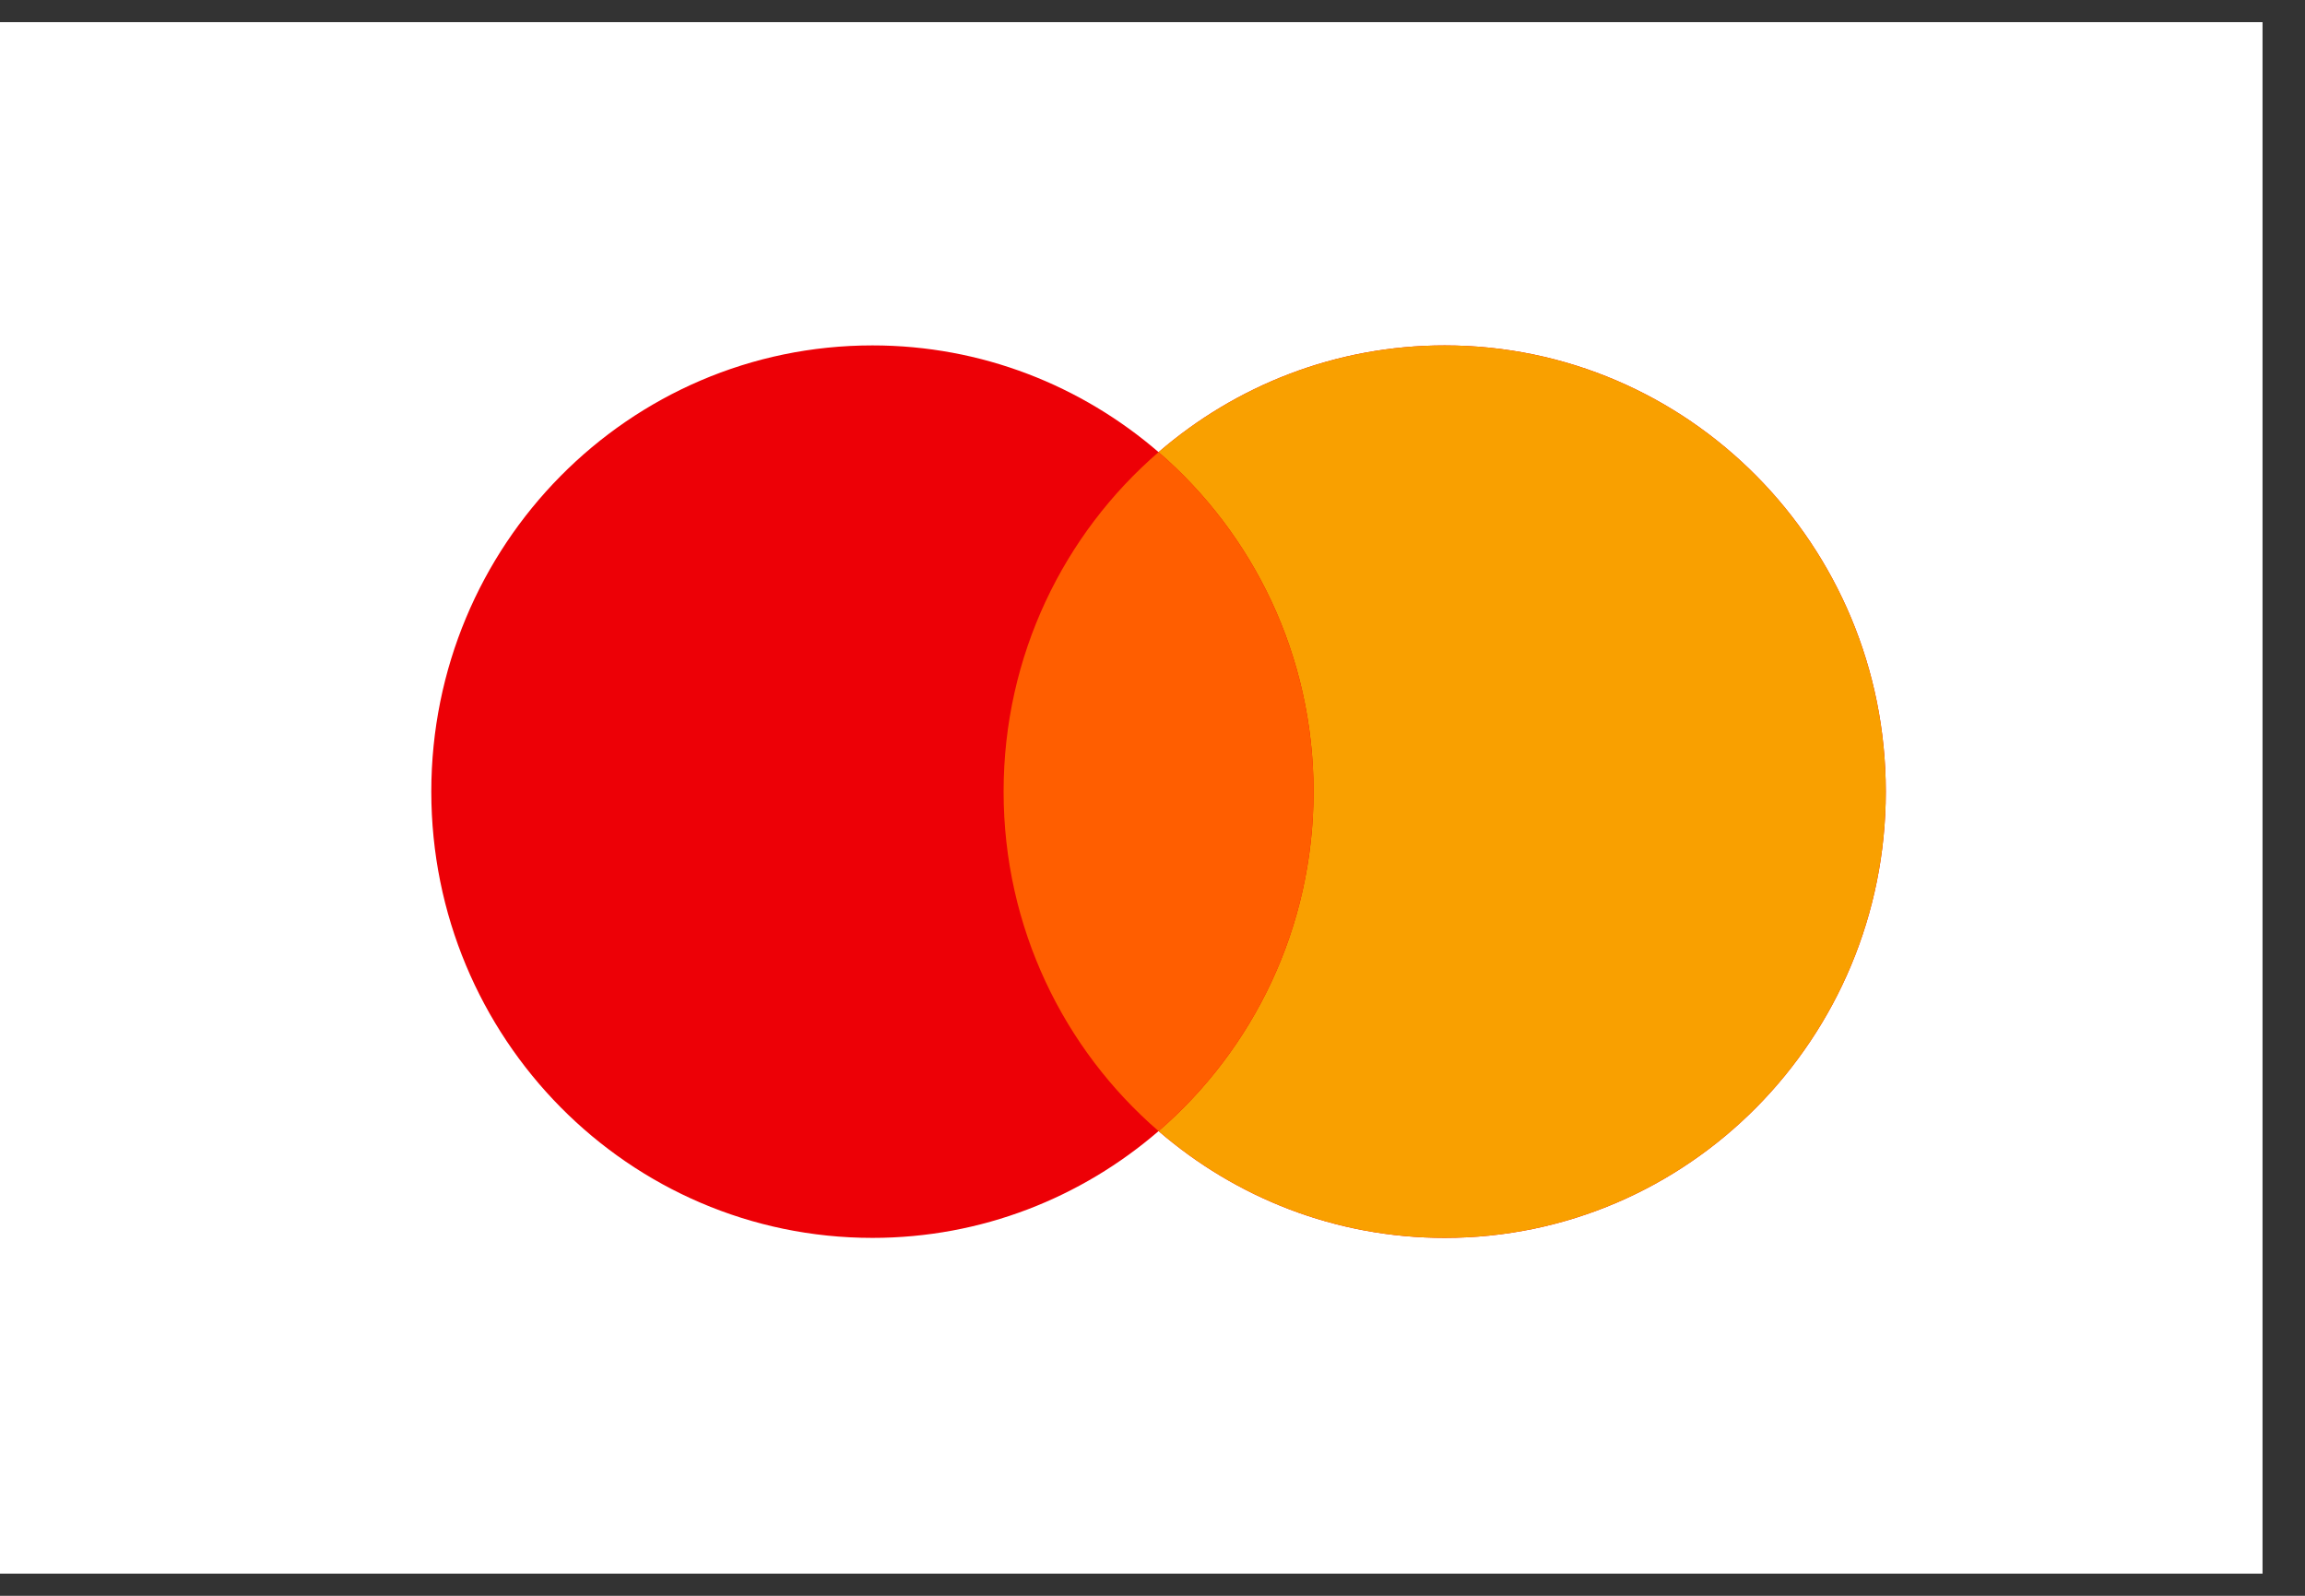
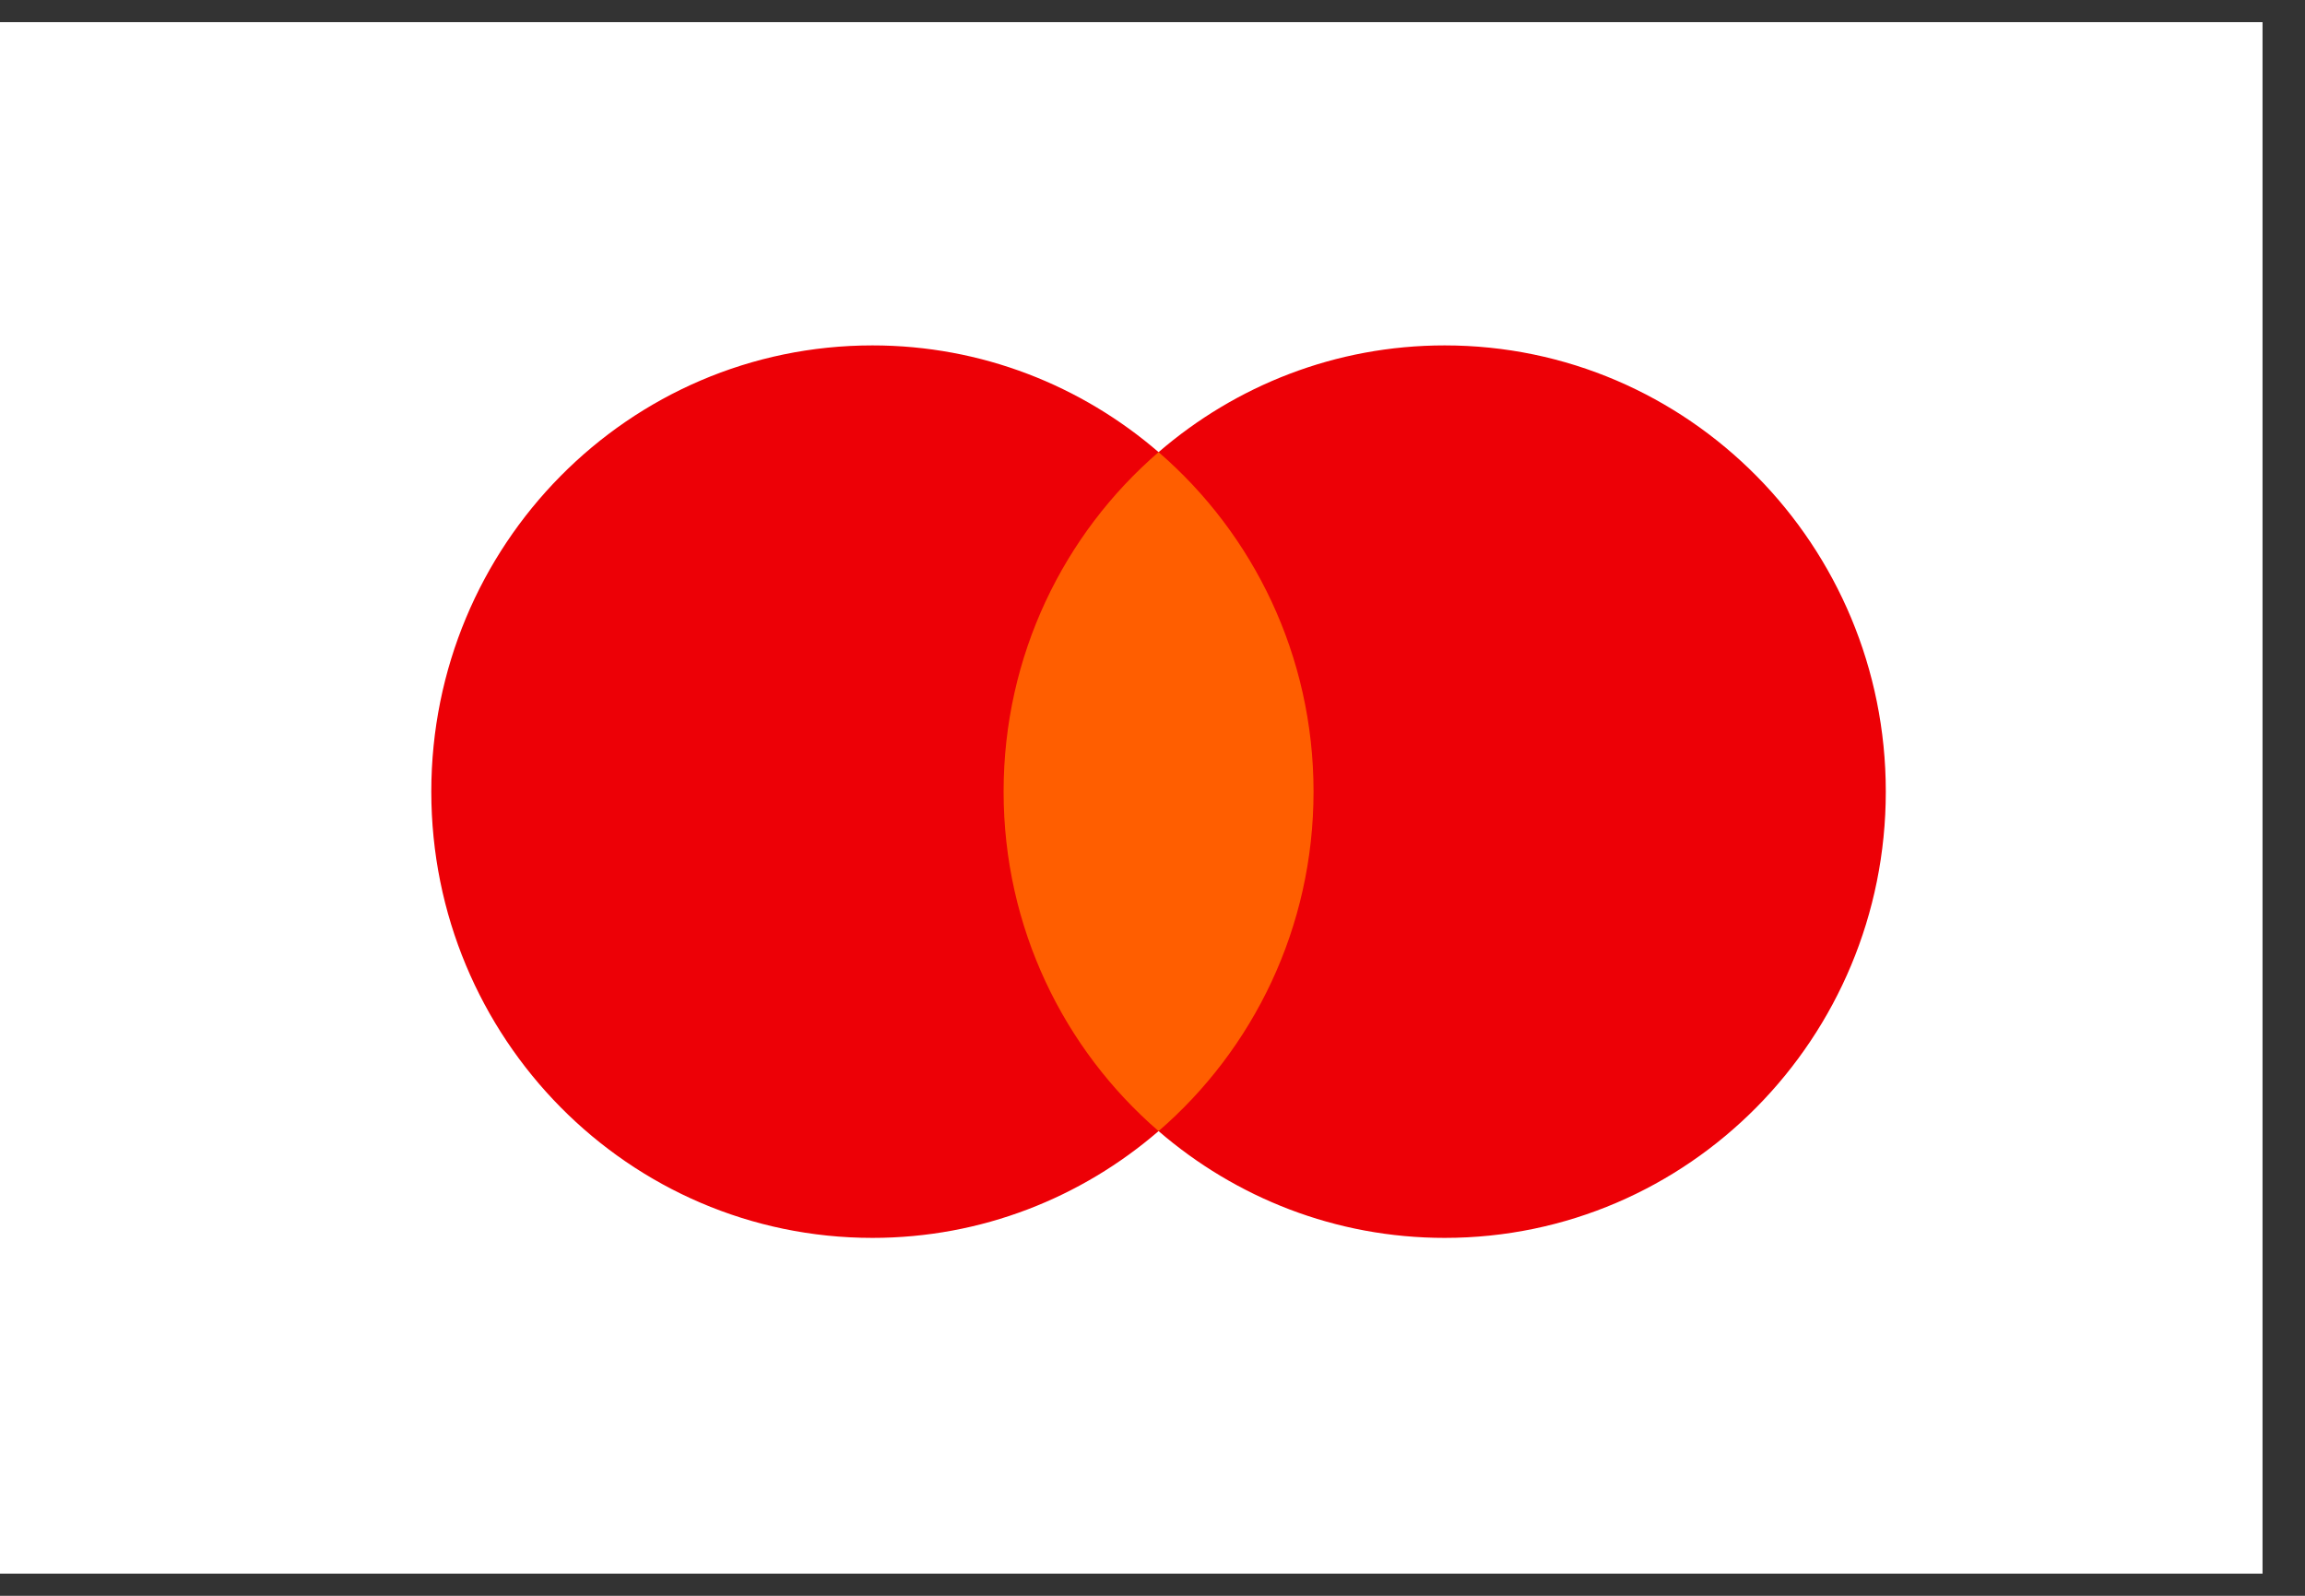
<svg xmlns="http://www.w3.org/2000/svg" width="52" height="36" viewBox="0 0 52 36" fill="none">
  <rect x="0" y="0" width="52" height="36" fill="#333333" stroke="none" />
  <rect y="0.5" width="51.042" height="35" fill="white" />
  <path d="M32.592 7.792C38.088 7.792 42.543 12.299 42.543 17.858C42.543 23.418 38.088 27.926 32.592 27.926C30.128 27.926 27.875 27.017 26.137 25.517C24.399 27.017 22.146 27.926 19.682 27.926C14.186 27.926 9.73 23.418 9.73 17.858C9.731 12.299 14.186 7.792 19.682 7.792C22.145 7.792 24.399 8.7 26.137 10.2C27.875 8.7 30.128 7.792 32.592 7.792Z" fill="#ED0006" />
-   <path d="M32.592 7.792C38.088 7.792 42.543 12.299 42.543 17.858C42.543 23.418 38.088 27.926 32.592 27.926C30.128 27.926 27.875 27.017 26.137 25.517C28.275 23.67 29.633 20.925 29.633 17.858C29.633 14.791 28.275 12.046 26.137 10.2C27.875 8.7 30.128 7.792 32.592 7.792Z" fill="#F9A000" />
  <path d="M26.137 10.2C28.275 12.046 29.633 14.791 29.633 17.858C29.633 20.925 28.275 23.67 26.137 25.517C23.998 23.67 22.641 20.925 22.641 17.858C22.641 14.791 23.998 12.046 26.137 10.2Z" fill="#FF5E00" />
</svg>